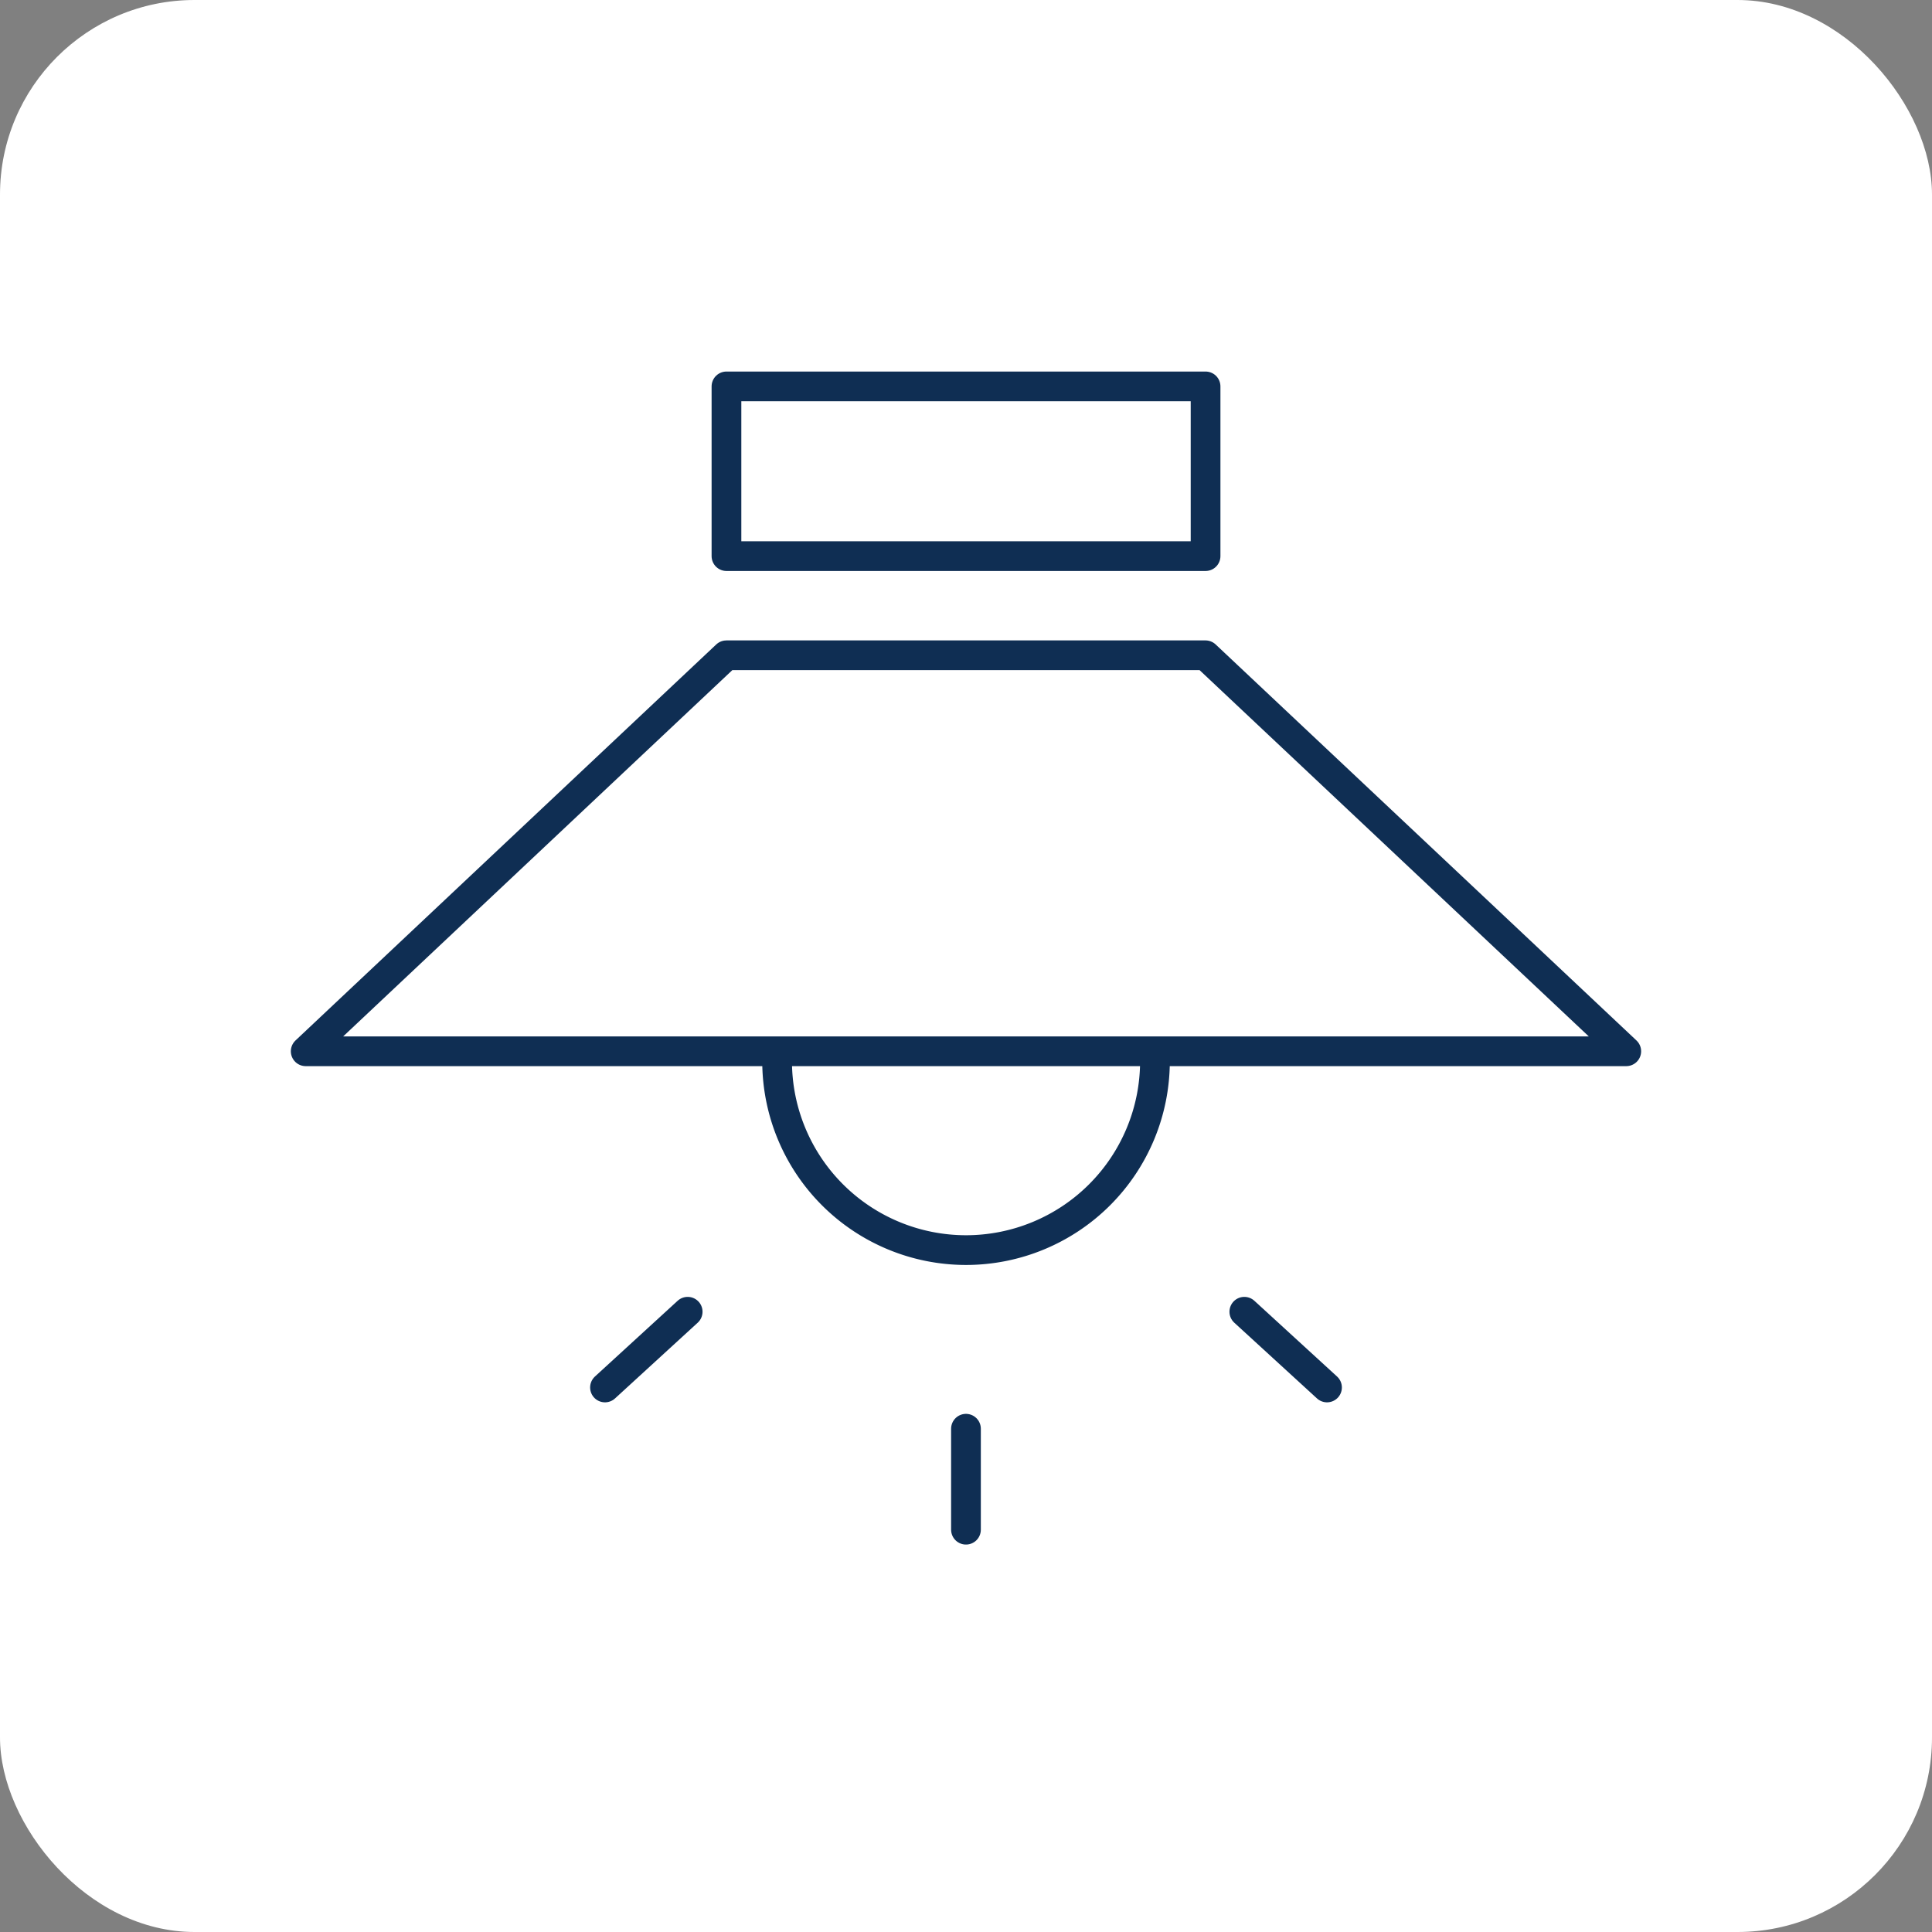
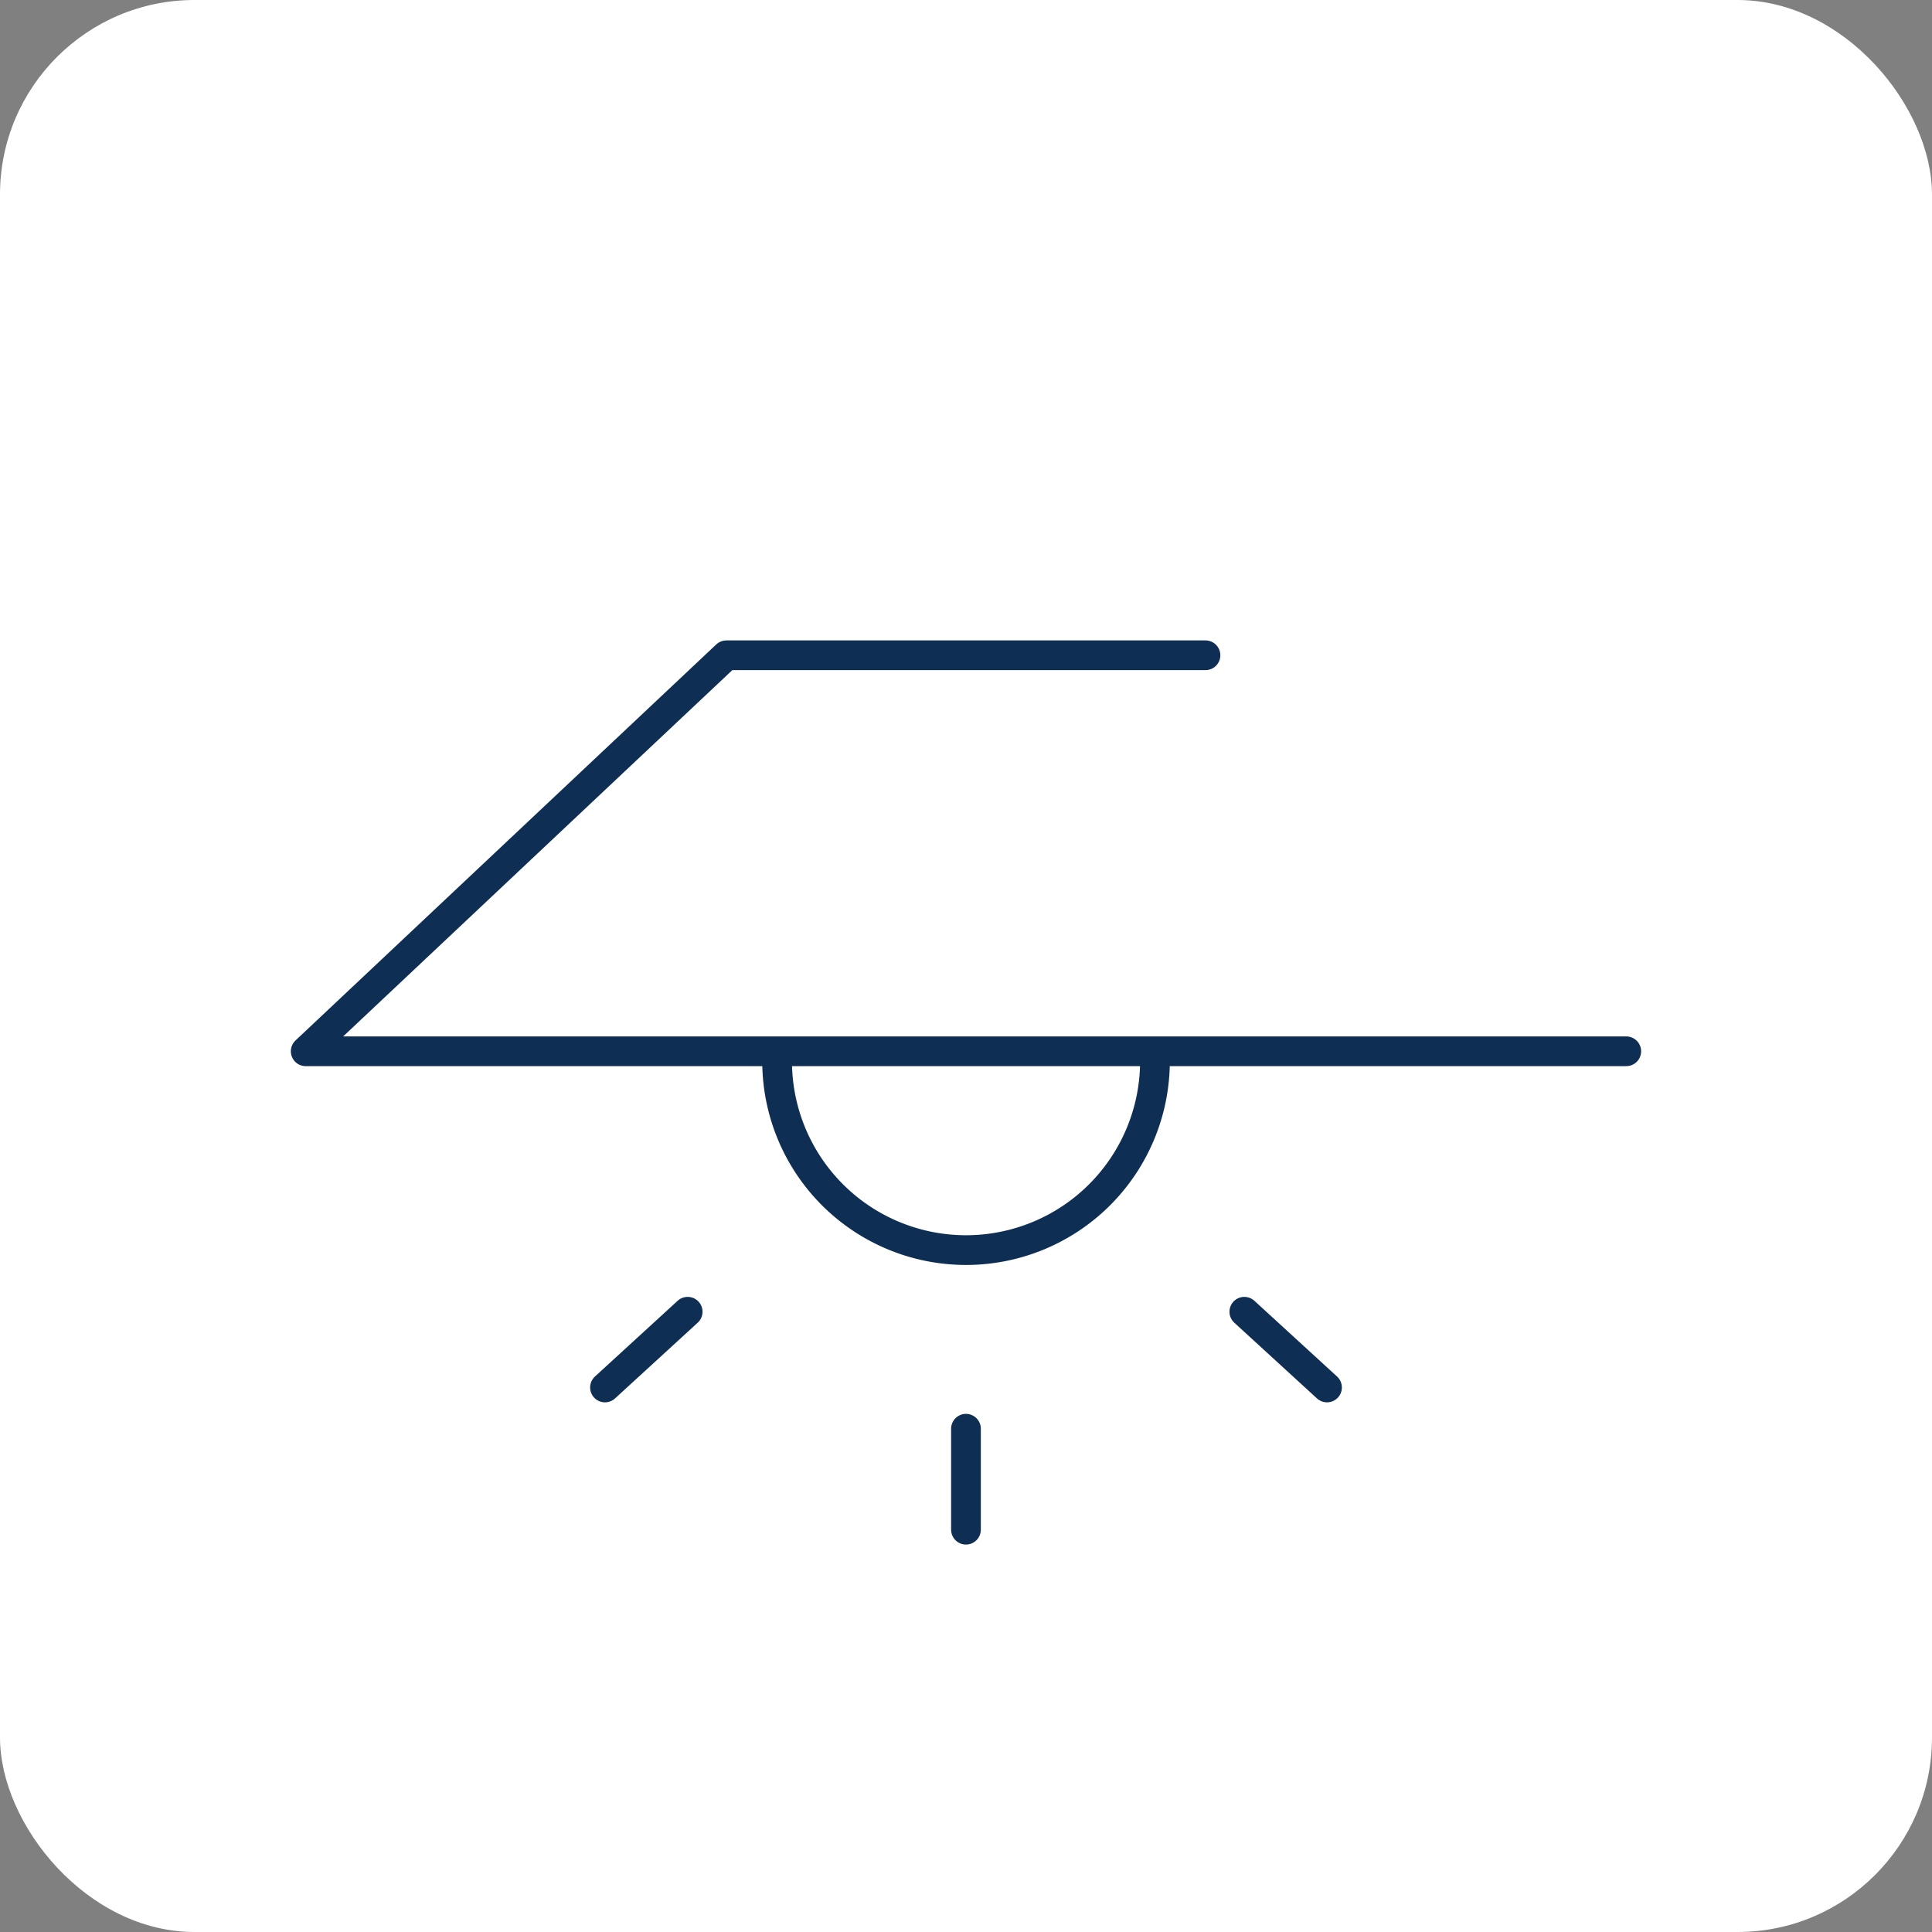
<svg xmlns="http://www.w3.org/2000/svg" width="65" height="65" viewBox="0 0 65 65">
  <rect x="0" y="0" width="65" height="65" fill="#808080" stroke="none" />
  <g id="グループ_3731" data-name="グループ 3731" transform="translate(-519.24 -1152)">
    <rect id="長方形_4211" data-name="長方形 4211" width="65" height="65" rx="6.544" transform="translate(519.24 1152)" fill="#fff" />
    <g id="グループ_3719" data-name="グループ 3719" transform="translate(0 1.693)">
-       <rect id="長方形_4212" data-name="長方形 4212" width="16.119" height="5.71" transform="translate(543.681 1163.307)" fill="none" stroke="#0f2e53" stroke-linecap="round" stroke-linejoin="round" stroke-width="1" />
-       <path id="パス_27203" data-name="パス 27203" d="M1140.757,1006.677h-44.429l14.155-13.323H1126.6Z" transform="translate(-566.803 178.999)" fill="none" stroke="#0f2e53" stroke-linecap="round" stroke-linejoin="round" stroke-width="1" />
+       <path id="パス_27203" data-name="パス 27203" d="M1140.757,1006.677h-44.429l14.155-13.323H1126.6" transform="translate(-566.803 178.999)" fill="none" stroke="#0f2e53" stroke-linecap="round" stroke-linejoin="round" stroke-width="1" />
      <path id="パス_27204" data-name="パス 27204" d="M1124.9,1007.01a6.356,6.356,0,1,1-12.712,0" transform="translate(-566.803 178.999)" fill="none" stroke="#0f2e53" stroke-linecap="round" stroke-linejoin="round" stroke-width="1" />
      <line id="線_844" data-name="線 844" x1="2.782" y2="2.548" transform="translate(539.594 1194.439)" fill="none" stroke="#0f2e53" stroke-linecap="round" stroke-linejoin="round" stroke-width="1" />
      <line id="線_845" data-name="線 845" x2="2.782" y2="2.548" transform="translate(561.104 1194.439)" fill="none" stroke="#0f2e53" stroke-linecap="round" stroke-linejoin="round" stroke-width="1" />
      <line id="線_846" data-name="線 846" y2="3.397" transform="translate(551.739 1198.375)" fill="none" stroke="#0f2e53" stroke-linecap="round" stroke-linejoin="round" stroke-width="1" />
    </g>
  </g>
</svg>